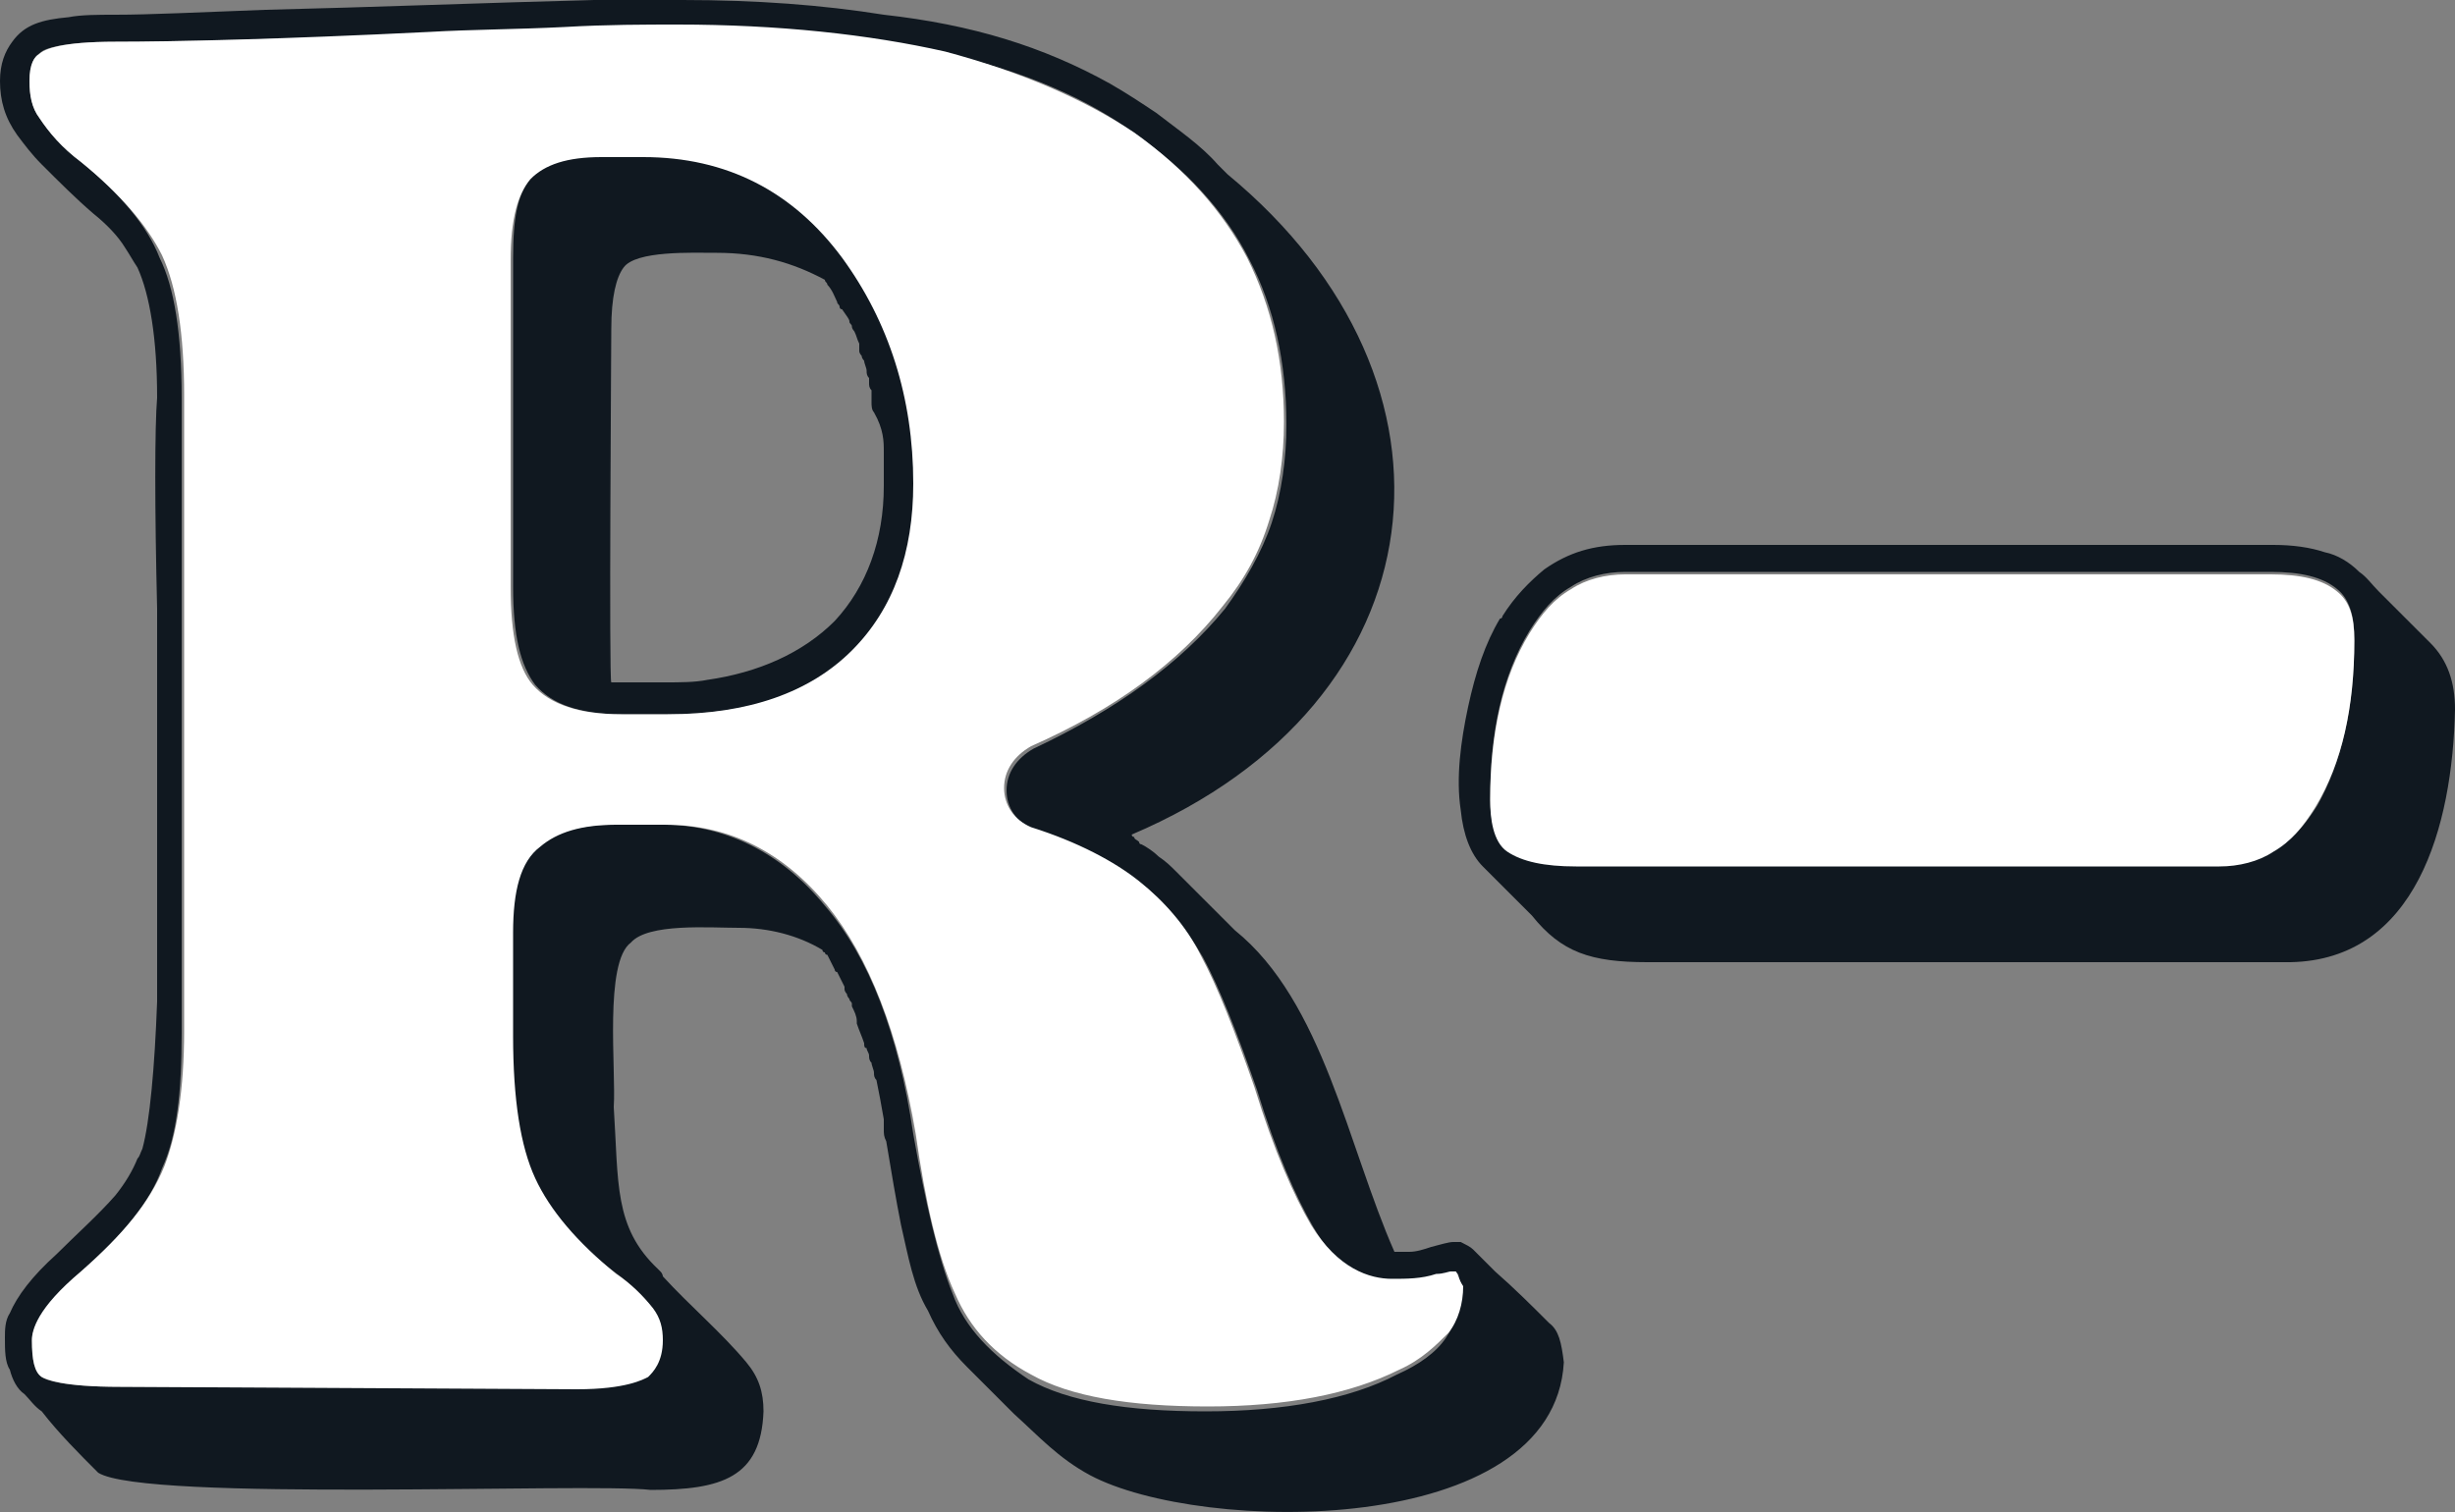
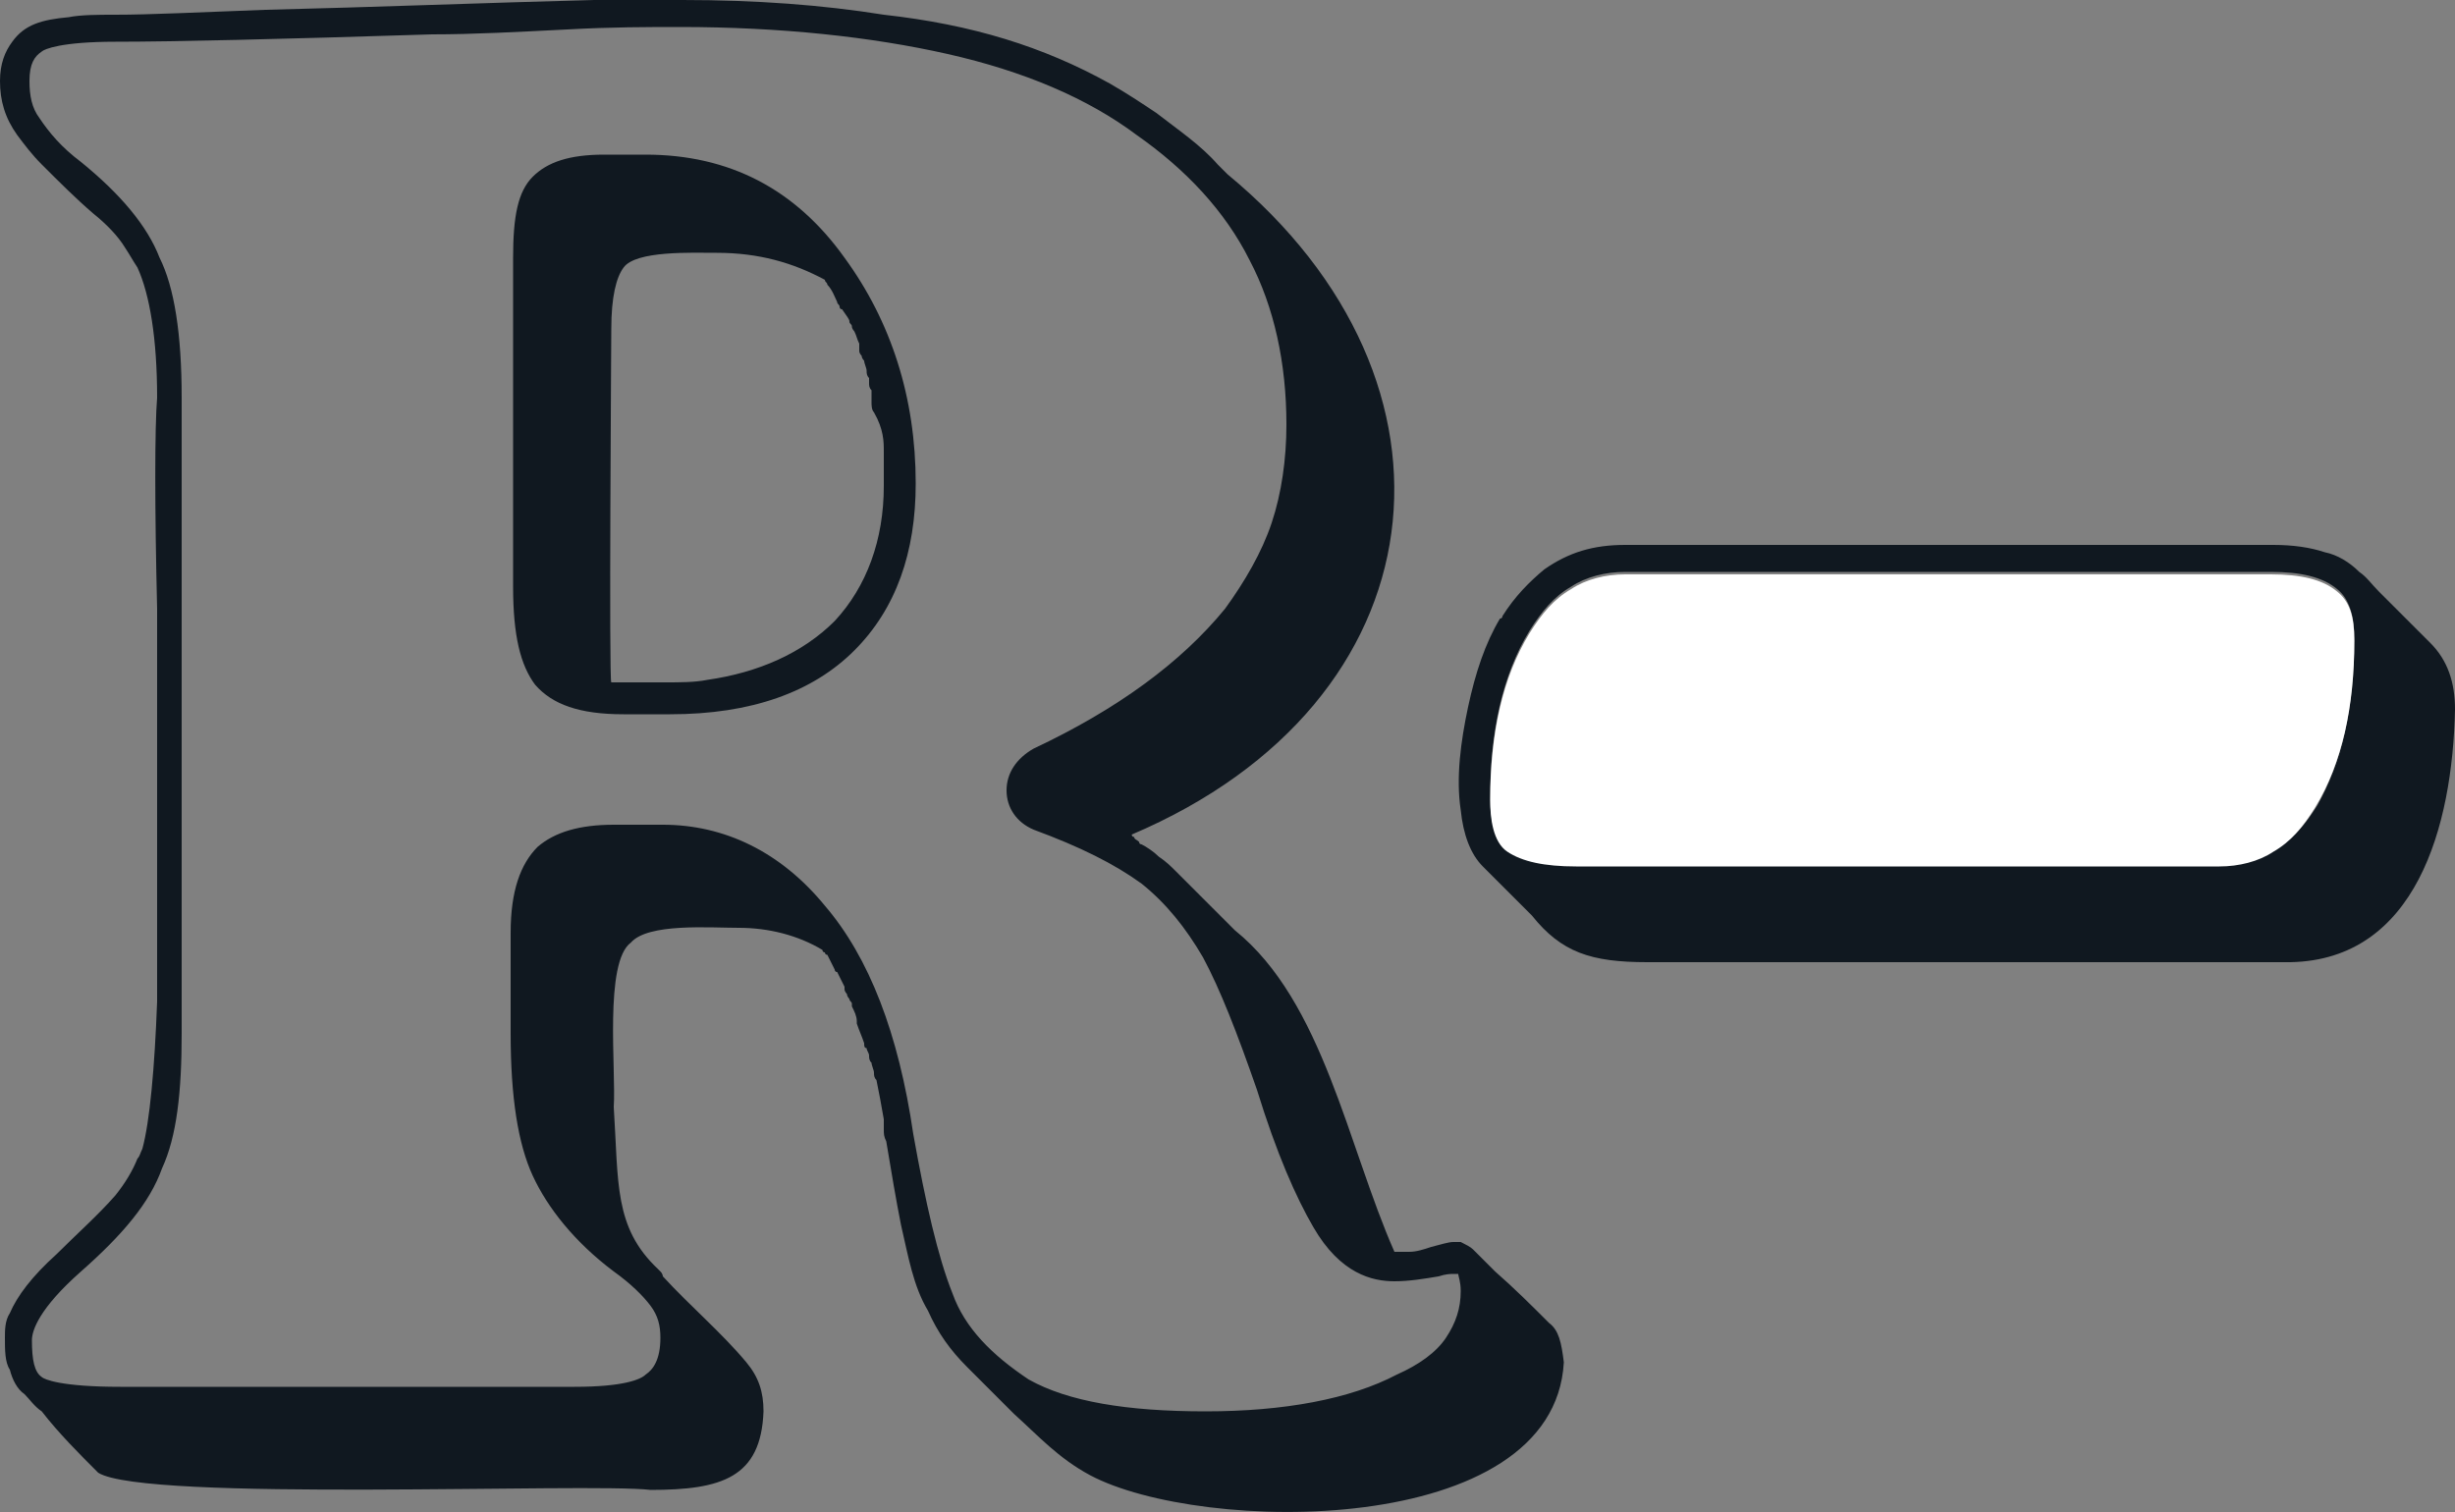
<svg xmlns="http://www.w3.org/2000/svg" version="1.1" id="Capa_1" x="0px" y="0px" viewBox="0 0 100 61.6" style="enable-background:new 0 0 100 61.6;" xml:space="preserve">
  <rect x="0" y="0" width="100" height="61.6" fill="#808080" stroke="none" />
  <style type="text/css">
	.st0{fill:#101820;}
	.st1{fill:#FFFFFF;}
</style>
  <g>
    <g>
      <g>
        <path class="st0" d="M63.1,53.9c-0.7-0.7-1.4-1.4-2.2-2.1c-0.3-0.3-0.6-0.6-0.9-0.9c-0.1-0.1-0.3-0.2-0.5-0.3c0,0,0,0,0,0     c-0.1,0-0.2,0-0.3,0c-0.2,0-0.5,0.1-0.9,0.2c-0.3,0.1-0.6,0.2-0.9,0.2c-0.2,0-0.4,0-0.6,0c0,0,0,0,0,0     c-1.9-4.3-2.9-10.2-6.5-13.1c-0.8-0.8-1.6-1.6-2.4-2.4c0,0,0,0,0,0c-0.2-0.2-0.4-0.4-0.7-0.6c-0.2-0.2-0.5-0.4-0.7-0.5     c0,0-0.1,0-0.1-0.1c-0.1-0.1-0.2-0.1-0.2-0.2c0,0-0.1,0-0.1-0.1C58.8,28.6,60.3,15.6,50,7.1c-0.1-0.1-0.3-0.3-0.4-0.4     c0,0,0,0,0,0c-0.7-0.8-1.6-1.4-2.5-2.1c-0.6-0.4-1.2-0.8-1.9-1.2c0,0,0,0,0,0c-2.7-1.5-5.6-2.4-9.2-2.8c0,0,0,0,0,0     C33.5,0.2,30.8,0,27.8,0c0,0,0,0,0,0c-0.1,0-0.2,0-0.3,0c-0.1,0-0.2,0-0.3,0c-0.9,0-1.9,0-3,0h0C20.2,0.1,15,0.3,10.8,0.4     c0,0,0,0,0,0C8.1,0.5,6.1,0.6,4.7,0.6c-0.7,0-1.4,0-1.9,0.1c0,0,0,0,0,0C1.7,0.8,1,1,0.5,1.7C0.2,2.1,0,2.6,0,3.3     c0,0.8,0.2,1.5,0.7,2.2c0.3,0.4,0.6,0.8,1,1.2c0.7,0.7,1.4,1.4,2.1,2c0.5,0.4,1,0.9,1.3,1.4c0.2,0.3,0.3,0.5,0.5,0.8     c0.5,1.1,0.8,2.9,0.8,5.3c-0.1,1.2-0.1,4.5,0,8.6v16c-0.1,2.7-0.3,4.9-0.6,6c-0.1,0.2-0.1,0.3-0.2,0.4c-0.2,0.5-0.5,1-0.9,1.5     c-0.7,0.8-1.6,1.6-2.4,2.4c-1,0.9-1.6,1.7-1.9,2.4c0,0,0,0,0,0c-0.2,0.3-0.2,0.7-0.2,1c0,0.5,0,1,0.2,1.3c0,0,0,0,0,0     c0.1,0.4,0.3,0.8,0.6,1c0.2,0.2,0.4,0.5,0.7,0.7C2.4,58.4,3.2,59.2,4,60c1.9,1.2,20,0.4,22.5,0.7c2.9,0,4.5-0.5,4.6-3.2     c0-0.8-0.2-1.4-0.7-2c-1-1.2-2.3-2.3-3.4-3.5C27,52,27,51.9,26.9,51.8c0,0-0.1-0.1-0.1-0.1C25,50,25.2,48.2,25,45.1     c0.1-1.5-0.4-5.9,0.7-6.7c0.7-0.8,3.2-0.6,4.4-0.6c1.2,0,2.4,0.3,3.4,0.9c0,0,0,0.1,0.1,0.1c0,0,0,0.1,0.1,0.1     c0.1,0.2,0.2,0.4,0.3,0.6c0,0,0,0.1,0.1,0.1c0.1,0.2,0.2,0.4,0.3,0.6c0,0,0,0.1,0,0.1c0,0.1,0.1,0.2,0.1,0.2     c0,0.1,0.1,0.2,0.1,0.2c0,0.1,0.1,0.1,0.1,0.2c0,0,0,0.1,0,0.1c0.1,0.2,0.2,0.4,0.2,0.6c0,0,0,0.1,0,0.1c0.1,0.3,0.2,0.5,0.3,0.8     c0,0.1,0,0.2,0.1,0.2c0,0.1,0.1,0.2,0.1,0.3c0,0.1,0,0.2,0.1,0.3c0,0.1,0.1,0.3,0.1,0.4c0,0.1,0,0.2,0.1,0.3     c0.1,0.5,0.2,1,0.3,1.6c0,0,0,0.1,0,0.1c0,0.1,0,0.1,0,0.2c0,0,0,0.1,0,0.1c0,0.2,0,0.3,0.1,0.5c0.2,1.2,0.4,2.4,0.6,3.4     c0.3,1.3,0.5,2.5,1.1,3.5c0.4,0.9,0.9,1.6,1.6,2.3c0,0,0,0,0,0c0.6,0.6,1.3,1.3,1.9,1.9c1,0.9,1.8,1.8,3.1,2.5     c4.5,2.4,18.9,2.6,19.3-4.6C63.6,54.7,63.5,54.2,63.1,53.9z M38.8,52.7c-0.6-1.5-1.1-3.7-1.6-6.5c-0.6-4.1-1.8-7.2-3.6-9.3     c-1.8-2.2-4.1-3.3-6.6-3.3h-2c-1.4,0-2.4,0.3-3.1,0.9c-0.7,0.7-1.1,1.8-1.1,3.5v4.1c0,2.6,0.3,4.5,0.9,5.8     c0.6,1.3,1.7,2.7,3.3,3.9c0,0,0,0,0,0c0.7,0.5,1.2,1,1.5,1.4c0.3,0.4,0.4,0.8,0.4,1.3c0,0.9-0.3,1.3-0.6,1.5     c-0.2,0.2-0.9,0.5-2.9,0.5L4.9,56.5h0c-2.4,0-3.1-0.3-3.2-0.4c-0.3-0.2-0.4-0.7-0.4-1.5c0-0.4,0.3-1.3,2-2.8c0,0,0,0,0,0     C5,50.3,6.1,49,6.6,47.6c0.6-1.3,0.8-3.1,0.8-5.5V16.2c0-2.6-0.3-4.5-0.9-5.7C6,9.2,4.9,7.9,3.3,6.6C2.5,6,2,5.4,1.6,4.8     c0,0,0,0,0,0C1.3,4.4,1.2,3.9,1.2,3.3c0-0.7,0.2-1,0.5-1.2C1.8,2,2.5,1.7,4.7,1.7c2.3,0,6.6-0.1,12.9-0.3c1.7,0,3.5-0.1,5.5-0.2     c1.8-0.1,3.3-0.1,4.6-0.1c4.1,0,7.8,0.4,10.9,1.1c3.1,0.7,5.7,1.8,7.7,3.3c2,1.4,3.6,3.1,4.6,5.1c1,1.9,1.5,4.2,1.5,6.7     c0,1.4-0.2,2.8-0.6,4c-0.4,1.2-1.1,2.4-1.9,3.5c-1.8,2.2-4.4,4.1-7.8,5.7c0,0,0,0,0,0c-0.7,0.4-1.1,1-1.1,1.7     c0,0.7,0.4,1.3,1.1,1.6c0,0,0,0,0,0c1.9,0.7,3.3,1.4,4.4,2.2c1,0.8,1.8,1.8,2.5,3c0.7,1.3,1.4,3.1,2.2,5.4     c0.8,2.6,1.6,4.4,2.3,5.6c1.1,1.9,2.4,2.2,3.3,2.2c0.6,0,1.2-0.1,1.8-0.2c0.3-0.1,0.5-0.1,0.6-0.1c0.1,0,0.2,0,0.2,0c0,0,0,0,0,0     c0,0.1,0.1,0.3,0.1,0.7c0,0.7-0.2,1.3-0.6,1.9c-0.4,0.6-1.1,1.1-2,1.5c-1.9,1-4.6,1.5-7.8,1.5c-3.2,0-5.6-0.4-7.2-1.3     C40.4,55.2,39.3,54.1,38.8,52.7z" />
        <path class="st0" d="M26.3,6.3h-1.7c-1.4,0-2.3,0.3-2.9,0.9c-0.6,0.6-0.8,1.6-0.8,3.3v13.4c0,2,0.3,3.2,0.9,4     c0.7,0.8,1.8,1.2,3.6,1.2h1.9c3.3,0,5.8-0.9,7.5-2.6c1.7-1.7,2.5-4,2.5-6.8c0-3.5-1-6.6-2.9-9.2C32.4,7.7,29.7,6.3,26.3,6.3z      M34.6,13.1c0,0.1,0.1,0.1,0.1,0.2c0,0.1,0.1,0.2,0.1,0.2c0.1,0.2,0.1,0.3,0.2,0.5c0,0,0,0.1,0,0.1c0,0,0,0.1,0,0.1l0,0.1     c0,0.1,0.1,0.2,0.1,0.2c0,0.1,0.1,0.2,0.1,0.2c0,0.1,0.1,0.3,0.1,0.4c0,0.1,0,0.2,0.1,0.3c0,0,0,0.1,0,0.1c0,0,0,0.1,0,0.1     c0,0.1,0,0.2,0.1,0.3c0,0,0,0.1,0,0.1c0,0,0,0.1,0,0.1c0,0,0,0.1,0,0.1c0,0,0,0.1,0,0.1c0,0,0,0.1,0,0.1c0,0.1,0,0.3,0.1,0.4     C36,17.5,36,18,36,18.4c0,0,0,0.1,0,0.1c0,0.1,0,0.2,0,0.3c0,0,0,0.1,0,0.1c0,0,0,0.1,0,0.1c0,0.1,0,0.2,0,0.2c0,0,0,0,0,0.1     c0,0.1,0,0.2,0,0.3c0,0,0,0.1,0,0.1c0,0,0,0.1,0,0.1c0,2.2-0.7,4.1-2,5.5c0,0,0,0,0,0c-1.3,1.3-3.1,2.1-5.2,2.4     c-0.5,0.1-1.1,0.1-1.7,0.1h-1.9c-0.1,0-0.2,0-0.3,0c0,0,0,0,0,0c-0.1,0,0-14,0-14.4c0-1.3,0.2-2.1,0.5-2.5     c0.5-0.7,2.8-0.6,3.8-0.6c1.7,0,3.1,0.4,4.4,1.1c0,0.1,0.1,0.1,0.1,0.2c0,0,0,0,0,0c0.2,0.2,0.3,0.5,0.4,0.7c0,0,0,0,0,0     c0,0.1,0.1,0.1,0.1,0.2c0,0,0,0,0,0c0,0,0,0,0,0c0,0,0,0.1,0.1,0.1C34.5,12.9,34.6,13,34.6,13.1C34.6,13,34.6,13,34.6,13.1z" />
      </g>
      <path class="st0" d="M99,26.2c-0.7-0.7-1.4-1.4-2.1-2.1c-0.3-0.3-0.5-0.6-0.8-0.8c-0.4-0.4-0.9-0.7-1.4-0.8    c-0.6-0.2-1.3-0.3-2.1-0.3H66.2c-1.3,0-2.3,0.3-3.3,1c-0.6,0.5-1.2,1.1-1.7,1.9c0,0,0,0.1-0.1,0.1c0,0,0,0,0,0    c-0.6,1-1,2.2-1.3,3.6c-0.3,1.4-0.5,2.9-0.3,4.2c0.1,1,0.4,1.8,0.9,2.3c0.1,0.1,0.3,0.3,0.4,0.4c0.5,0.5,1.1,1.1,1.6,1.6    c1.2,1.5,2.4,1.9,4.7,1.9h26.2c5.1-0.1,6.6-5.5,6.7-10.3C100,27.8,99.7,26.9,99,26.2z M94.4,32.8c-0.5,0.8-1,1.4-1.7,1.8    c-0.6,0.4-1.4,0.6-2.2,0.6H64.2c-1.3,0-2.2-0.2-2.8-0.6c-0.6-0.4-0.7-1.4-0.7-2.1c0-2.7,0.5-5,1.6-6.8c0.5-0.8,1-1.4,1.7-1.8    c0.6-0.4,1.4-0.6,2.2-0.6h26.3c1.2,0,2.1,0.2,2.7,0.7c0.5,0.4,0.7,1.1,0.7,2C95.9,28.8,95.4,31,94.4,32.8z" />
    </g>
    <g>
-       <path class="st1" d="M59.3,51.8C59.3,51.8,59.3,51.8,59.3,51.8c0,0-0.1,0-0.2,0c-0.1,0-0.3,0.1-0.6,0.1c-0.6,0.2-1.2,0.2-1.8,0.2    c-0.9,0-2.2-0.4-3.3-2.2c-0.7-1.2-1.5-3-2.3-5.6c-0.8-2.3-1.5-4.1-2.2-5.4c-0.6-1.2-1.5-2.2-2.5-3c-1-0.8-2.5-1.6-4.4-2.2    c0,0,0,0,0,0c-0.7-0.3-1.1-0.9-1.1-1.6c0-0.7,0.4-1.3,1.1-1.7c0,0,0,0,0,0c3.4-1.5,6-3.4,7.8-5.7c0.9-1.1,1.5-2.2,1.9-3.5    c0.4-1.2,0.6-2.6,0.6-4c0-2.5-0.5-4.7-1.5-6.7c-1-1.9-2.5-3.6-4.6-5.1c-2.1-1.4-4.7-2.5-7.7-3.3c-3.1-0.7-6.8-1.1-10.9-1.1    c-1.3,0-2.9,0-4.6,0.1c-2,0.1-3.8,0.1-5.5,0.2C11.4,1.6,7,1.7,4.7,1.7C2.5,1.7,1.8,2,1.6,2.2C1.4,2.3,1.2,2.6,1.2,3.3    c0,0.6,0.1,1.1,0.4,1.5c0,0,0,0,0,0C2,5.4,2.5,6,3.3,6.6C4.9,7.9,6,9.2,6.6,10.4c0.6,1.3,0.9,3.2,0.9,5.7v25.9    c0,2.4-0.3,4.2-0.8,5.5C6.1,49,5,50.3,3.3,51.8c0,0,0,0,0,0c-1.8,1.5-2,2.4-2,2.8c0,0.8,0.1,1.3,0.4,1.5c0.2,0.1,0.8,0.4,3.2,0.4    h0l18.6,0.1c2,0,2.7-0.4,2.9-0.5c0.2-0.2,0.6-0.6,0.6-1.5c0-0.5-0.1-0.9-0.4-1.3c-0.4-0.5-0.9-1-1.5-1.4c0,0,0,0,0,0    c-1.6-1.3-2.7-2.6-3.3-3.9c-0.6-1.3-0.9-3.2-0.9-5.8V38c0-1.7,0.3-2.9,1.1-3.5c0.7-0.6,1.7-0.9,3.1-0.9h2c2.6,0,4.8,1.1,6.6,3.3    c1.7,2.1,2.9,5.2,3.6,9.3c0.4,2.8,0.9,5,1.6,6.5c0.6,1.4,1.6,2.5,3.1,3.3c1.6,0.9,4,1.3,7.2,1.3c3.2,0,5.8-0.5,7.8-1.5    c0.9-0.4,1.5-1,2-1.5c0.4-0.5,0.6-1.2,0.6-1.9C59.4,52.1,59.4,51.9,59.3,51.8z M34.7,26.5c-1.7,1.7-4.2,2.6-7.5,2.6h-1.9    c-1.7,0-2.9-0.4-3.6-1.2c-0.6-0.7-0.9-2-0.9-4V10.6c0-1.7,0.3-2.7,0.8-3.3c0.6-0.6,1.5-0.9,2.9-0.9h1.7c3.4,0,6.1,1.4,8.1,4.1    c1.9,2.6,2.9,5.7,2.9,9.2C37.2,22.5,36.4,24.8,34.7,26.5z" />
      <path class="st1" d="M95.9,26.1c0,2.7-0.5,5-1.6,6.8c-0.5,0.8-1,1.4-1.7,1.8c-0.6,0.4-1.4,0.6-2.2,0.6H64.2    c-1.3,0-2.2-0.2-2.8-0.6c-0.6-0.4-0.7-1.4-0.7-2.1c0-2.7,0.5-5,1.6-6.8c0.5-0.8,1-1.4,1.7-1.8c0.6-0.4,1.4-0.6,2.2-0.6h26.3    c1.2,0,2.1,0.2,2.7,0.7C95.7,24.5,95.9,25.1,95.9,26.1z" />
    </g>
  </g>
</svg>